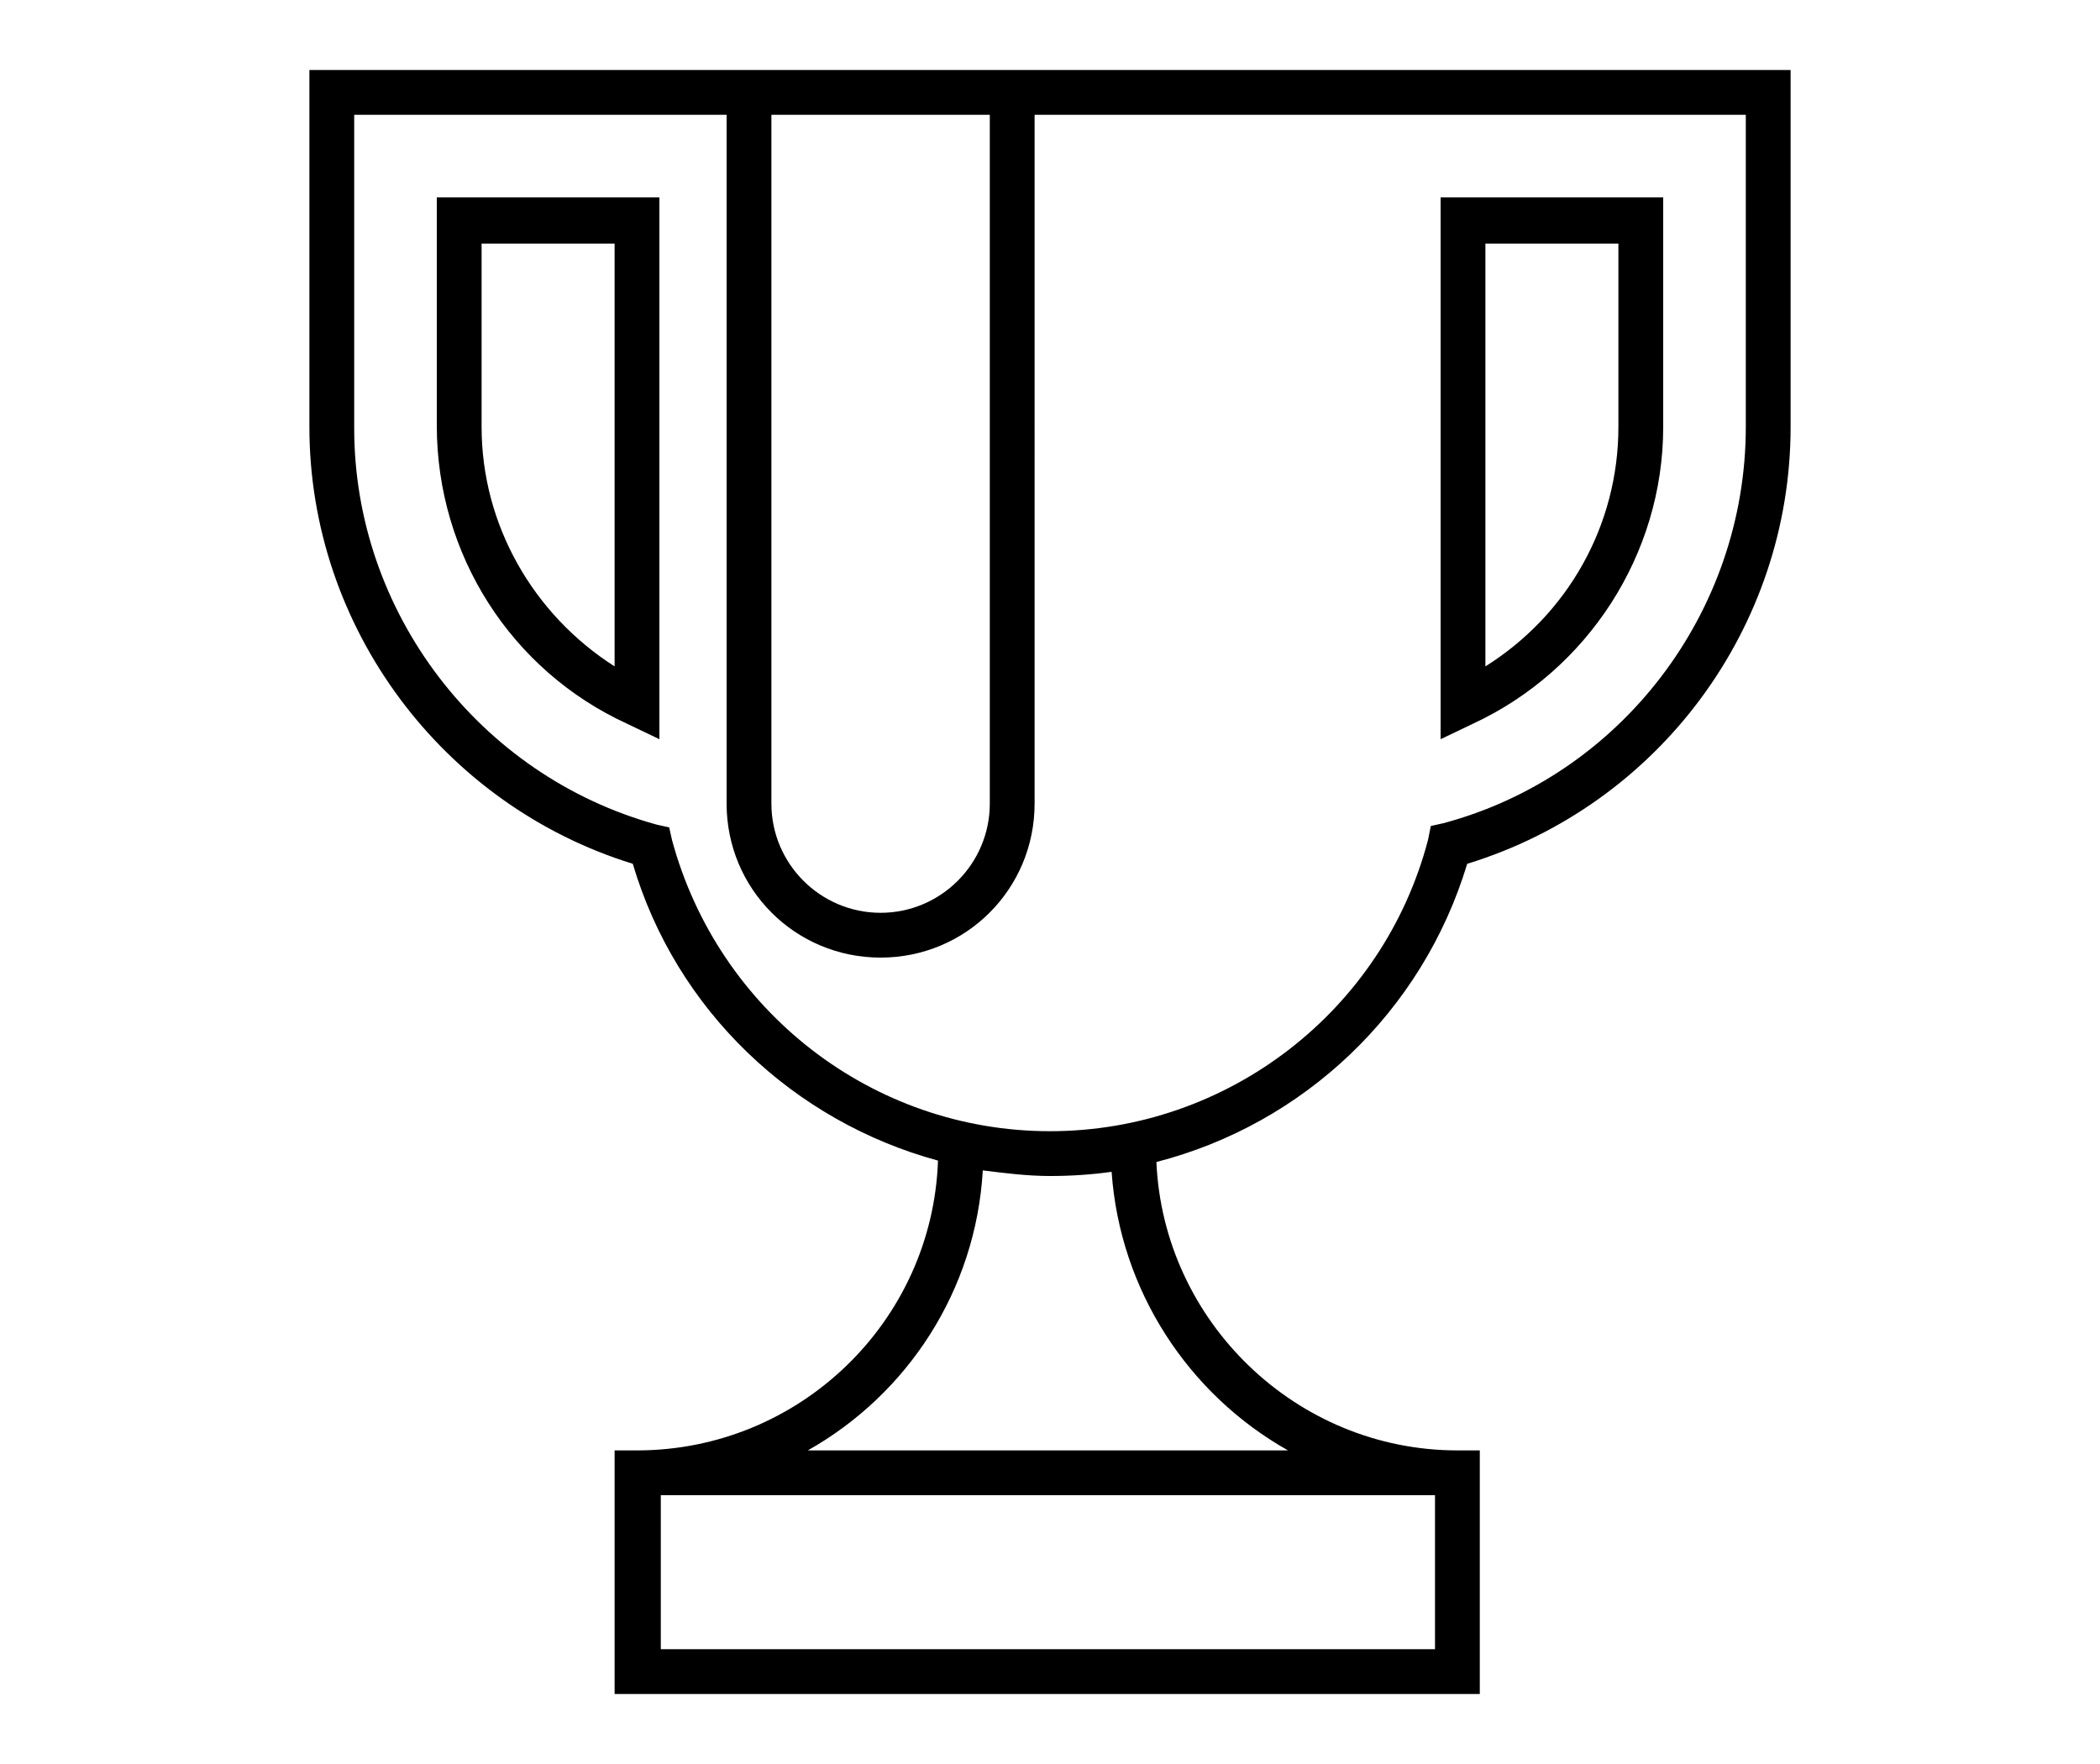
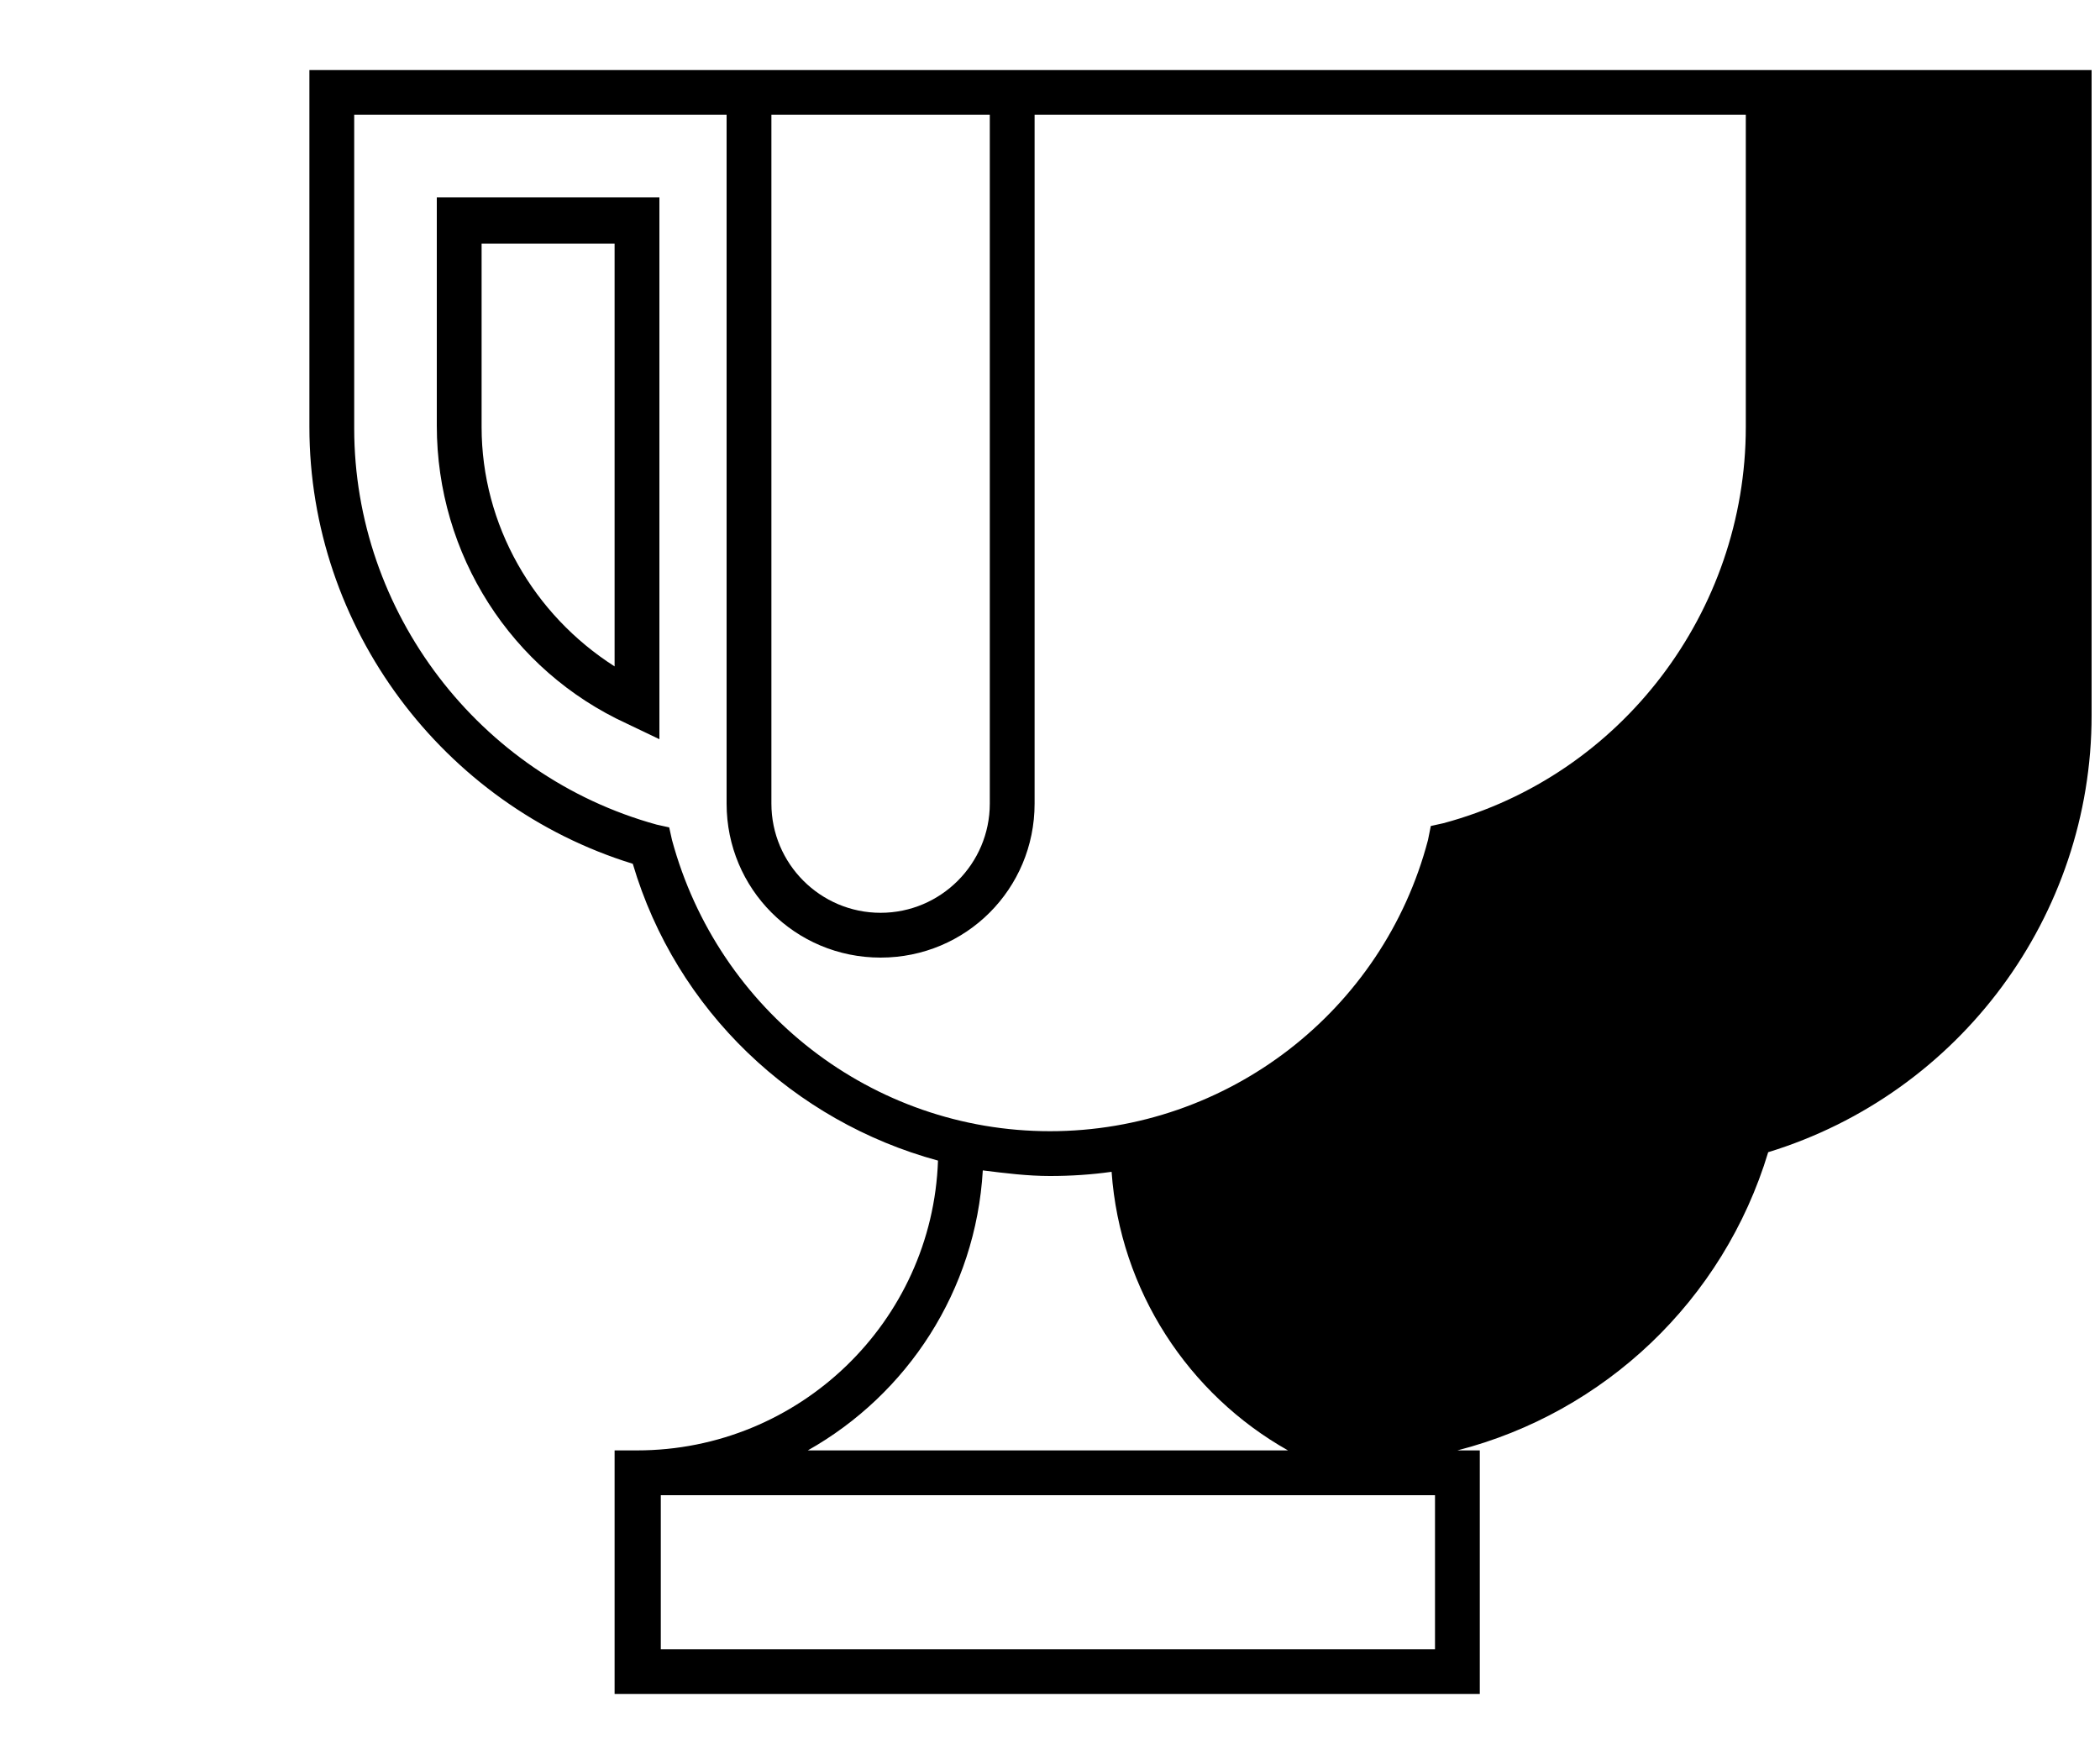
<svg xmlns="http://www.w3.org/2000/svg" version="1.1" id="Capa_1" x="0px" y="0px" viewBox="0 0 150 126" style="enable-background:new 0 0 150 126;" xml:space="preserve">
  <g>
    <g>
      <path d="M44.8,51.7l2.3,1.1V14.1H31.2v16.3C31.2,39.6,36.5,47.9,44.8,51.7z M34.4,17.4h9.5v30.2c-5.8-3.7-9.5-10.1-9.5-17.1V17.4z    " />
    </g>
    <g>
-       <path d="M118.8,30.5V14.1h-15.9v38.7l2.3-1.1C113.4,47.9,118.8,39.6,118.8,30.5z M106.1,17.4h9.5v13.1c0,7-3.6,13.4-9.5,17.1V17.4    z" />
-     </g>
+       </g>
    <g>
-       <path d="M22.1,30.5c0,14.3,9.5,27,23.1,31.2C48.3,72.2,56.7,80.1,67,82.9c-0.4,11.5-9.9,20.7-21.5,20.7h-1.6V121h61.8v-17.4h-1.6    c-11.5,0-21-9.2-21.5-20.6c10.5-2.7,19-10.7,22.2-21.3c13.7-4.2,23.1-16.9,23.1-31.2V5H22.1V30.5z M47.2,117.8v-11h55.3v11H47.2z     M92,103.6H57.7c7.1-4,12-11.4,12.5-20c1.6,0.2,3.2,0.4,4.8,0.4c1.5,0,3-0.1,4.4-0.3C80,92.2,84.9,99.6,92,103.6z M70.7,8.2v49.2    c0,4.3-3.5,7.8-7.8,7.8c-4.3,0-7.8-3.5-7.8-7.8V8.2H70.7z M25.3,8.2h26.6v49.2c0,6.1,4.9,11,11,11c6.1,0,11-4.9,11-11V8.2h50.8    v22.3c0,13.2-8.9,24.9-21.6,28.3l-0.9,0.2L102,60c-3.2,12.2-14.3,20.8-27,20.8S51.3,72.2,48,60l-0.2-0.9l-0.9-0.2    c-12.7-3.5-21.6-15.2-21.6-28.3V8.2z" />
+       <path d="M22.1,30.5c0,14.3,9.5,27,23.1,31.2C48.3,72.2,56.7,80.1,67,82.9c-0.4,11.5-9.9,20.7-21.5,20.7h-1.6V121h61.8v-17.4h-1.6    c10.5-2.7,19-10.7,22.2-21.3c13.7-4.2,23.1-16.9,23.1-31.2V5H22.1V30.5z M47.2,117.8v-11h55.3v11H47.2z     M92,103.6H57.7c7.1-4,12-11.4,12.5-20c1.6,0.2,3.2,0.4,4.8,0.4c1.5,0,3-0.1,4.4-0.3C80,92.2,84.9,99.6,92,103.6z M70.7,8.2v49.2    c0,4.3-3.5,7.8-7.8,7.8c-4.3,0-7.8-3.5-7.8-7.8V8.2H70.7z M25.3,8.2h26.6v49.2c0,6.1,4.9,11,11,11c6.1,0,11-4.9,11-11V8.2h50.8    v22.3c0,13.2-8.9,24.9-21.6,28.3l-0.9,0.2L102,60c-3.2,12.2-14.3,20.8-27,20.8S51.3,72.2,48,60l-0.2-0.9l-0.9-0.2    c-12.7-3.5-21.6-15.2-21.6-28.3V8.2z" />
    </g>
  </g>
</svg>